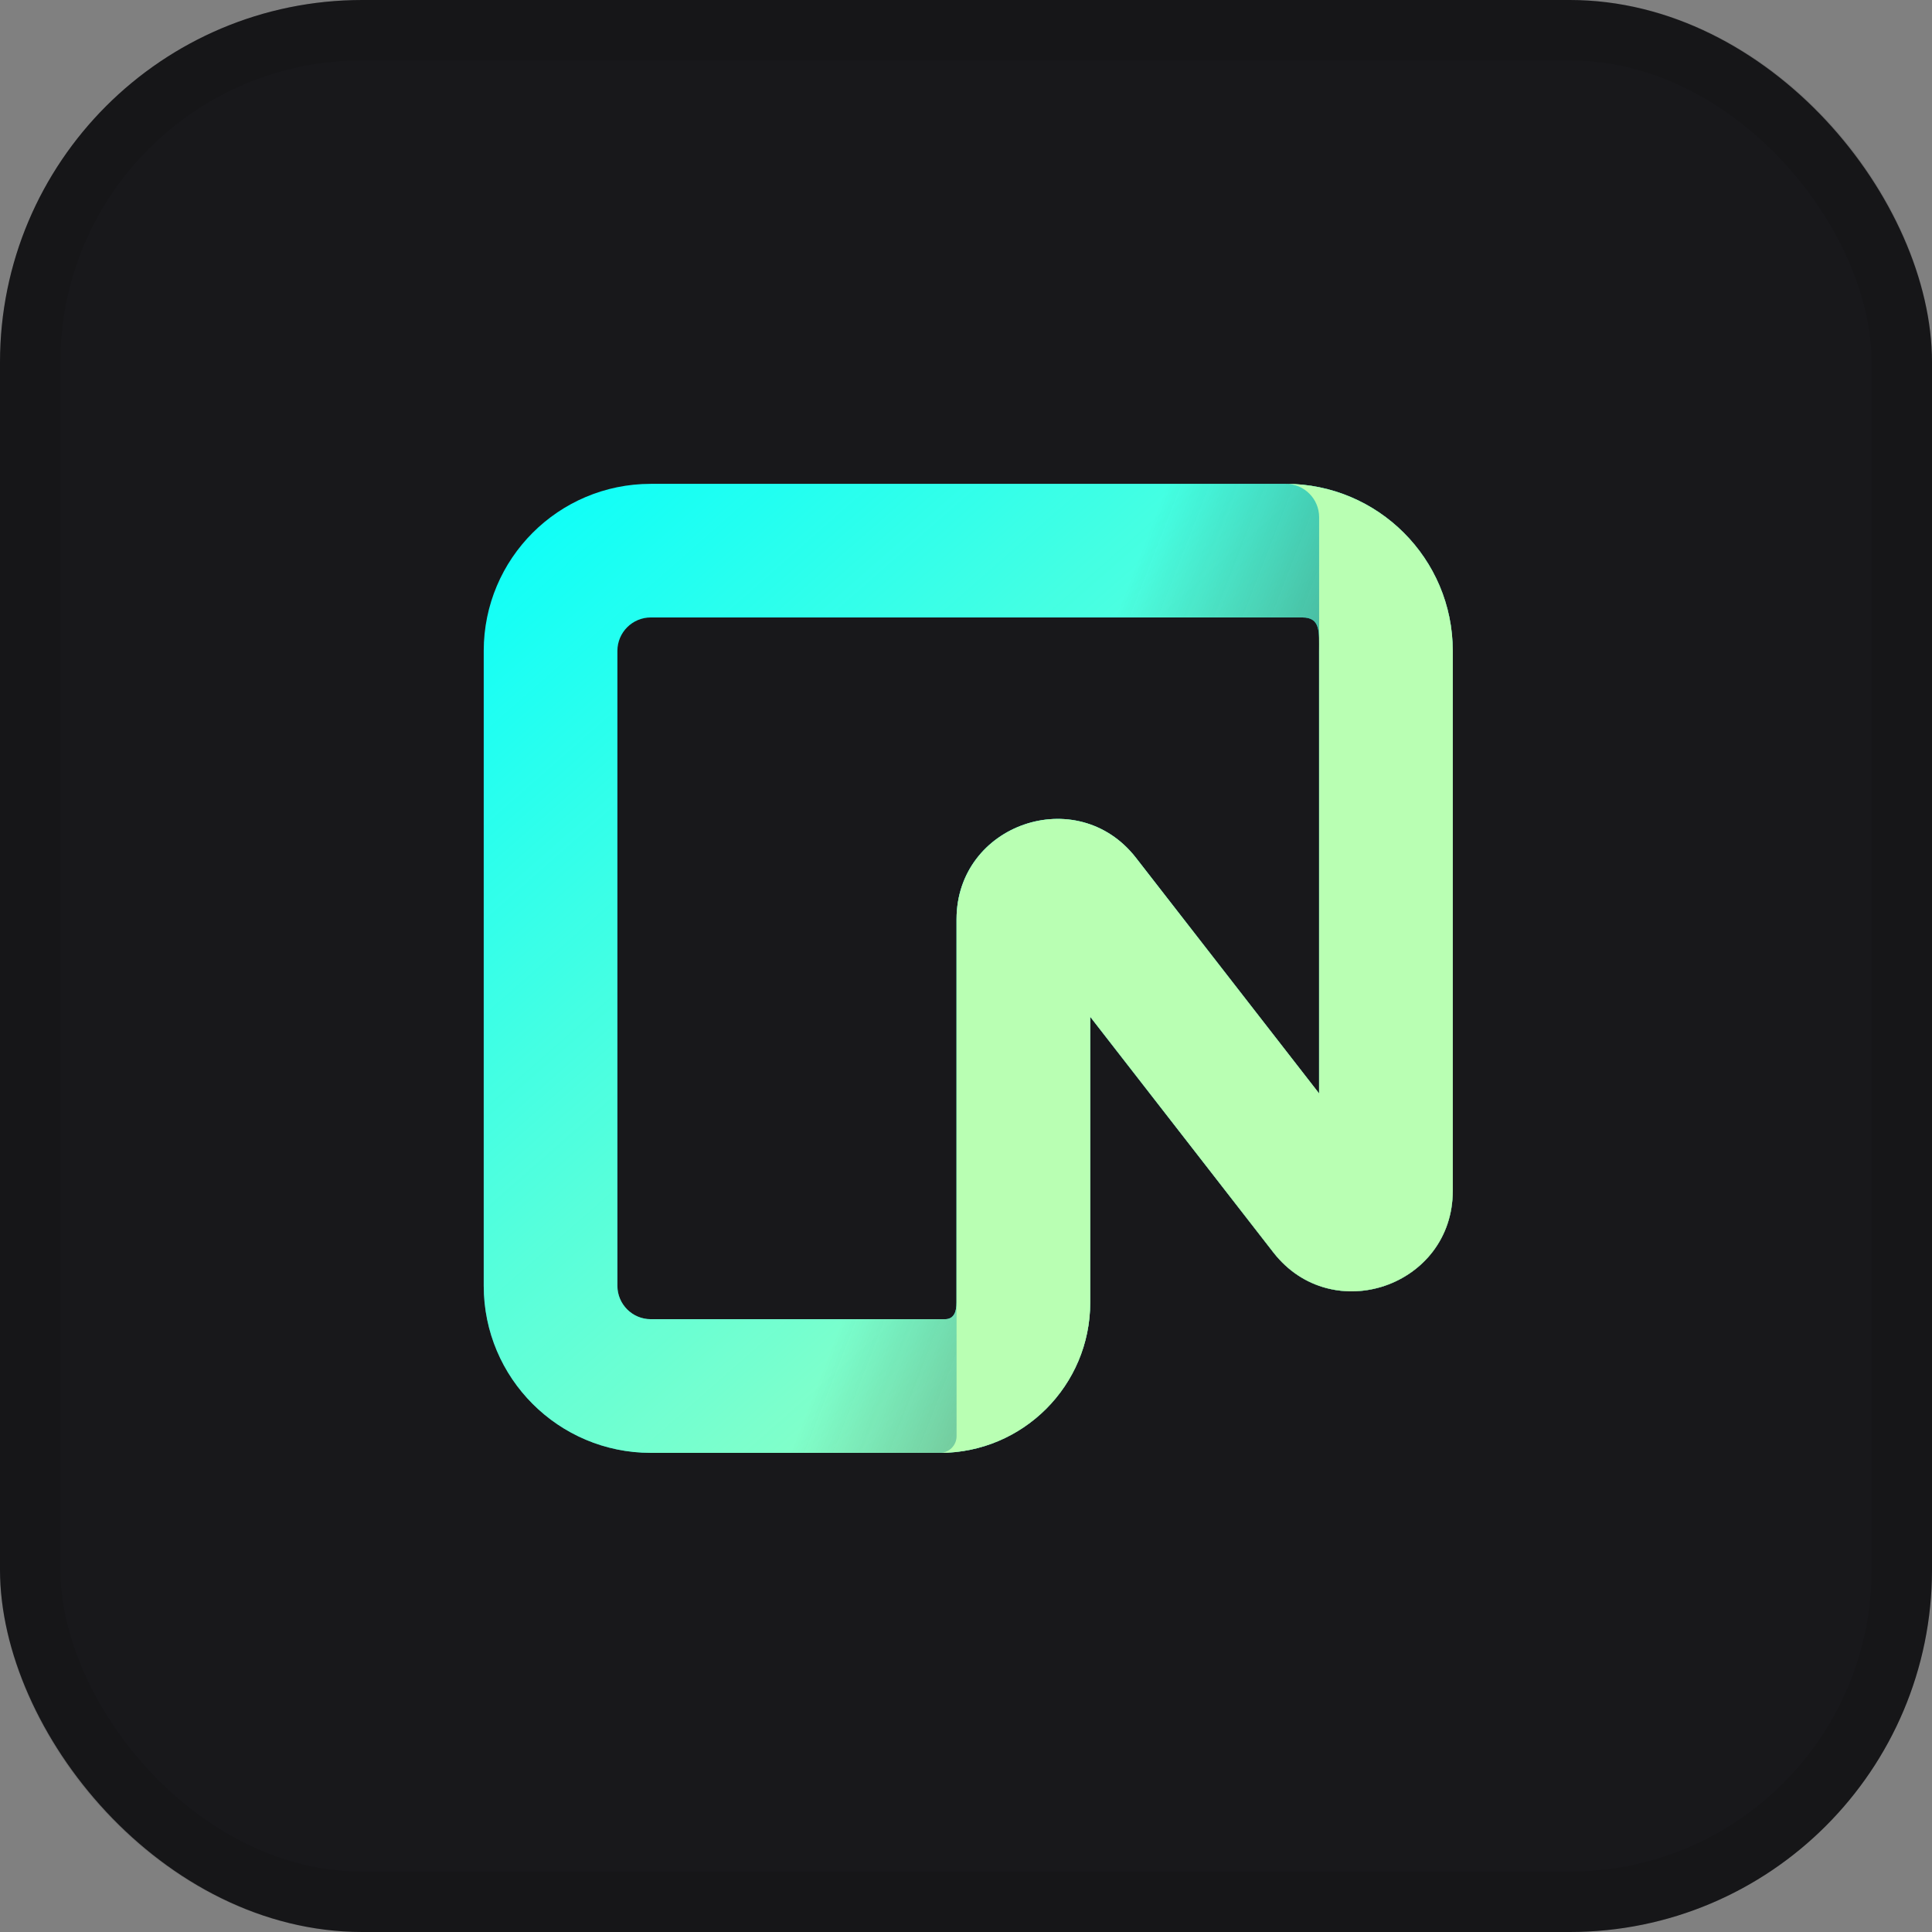
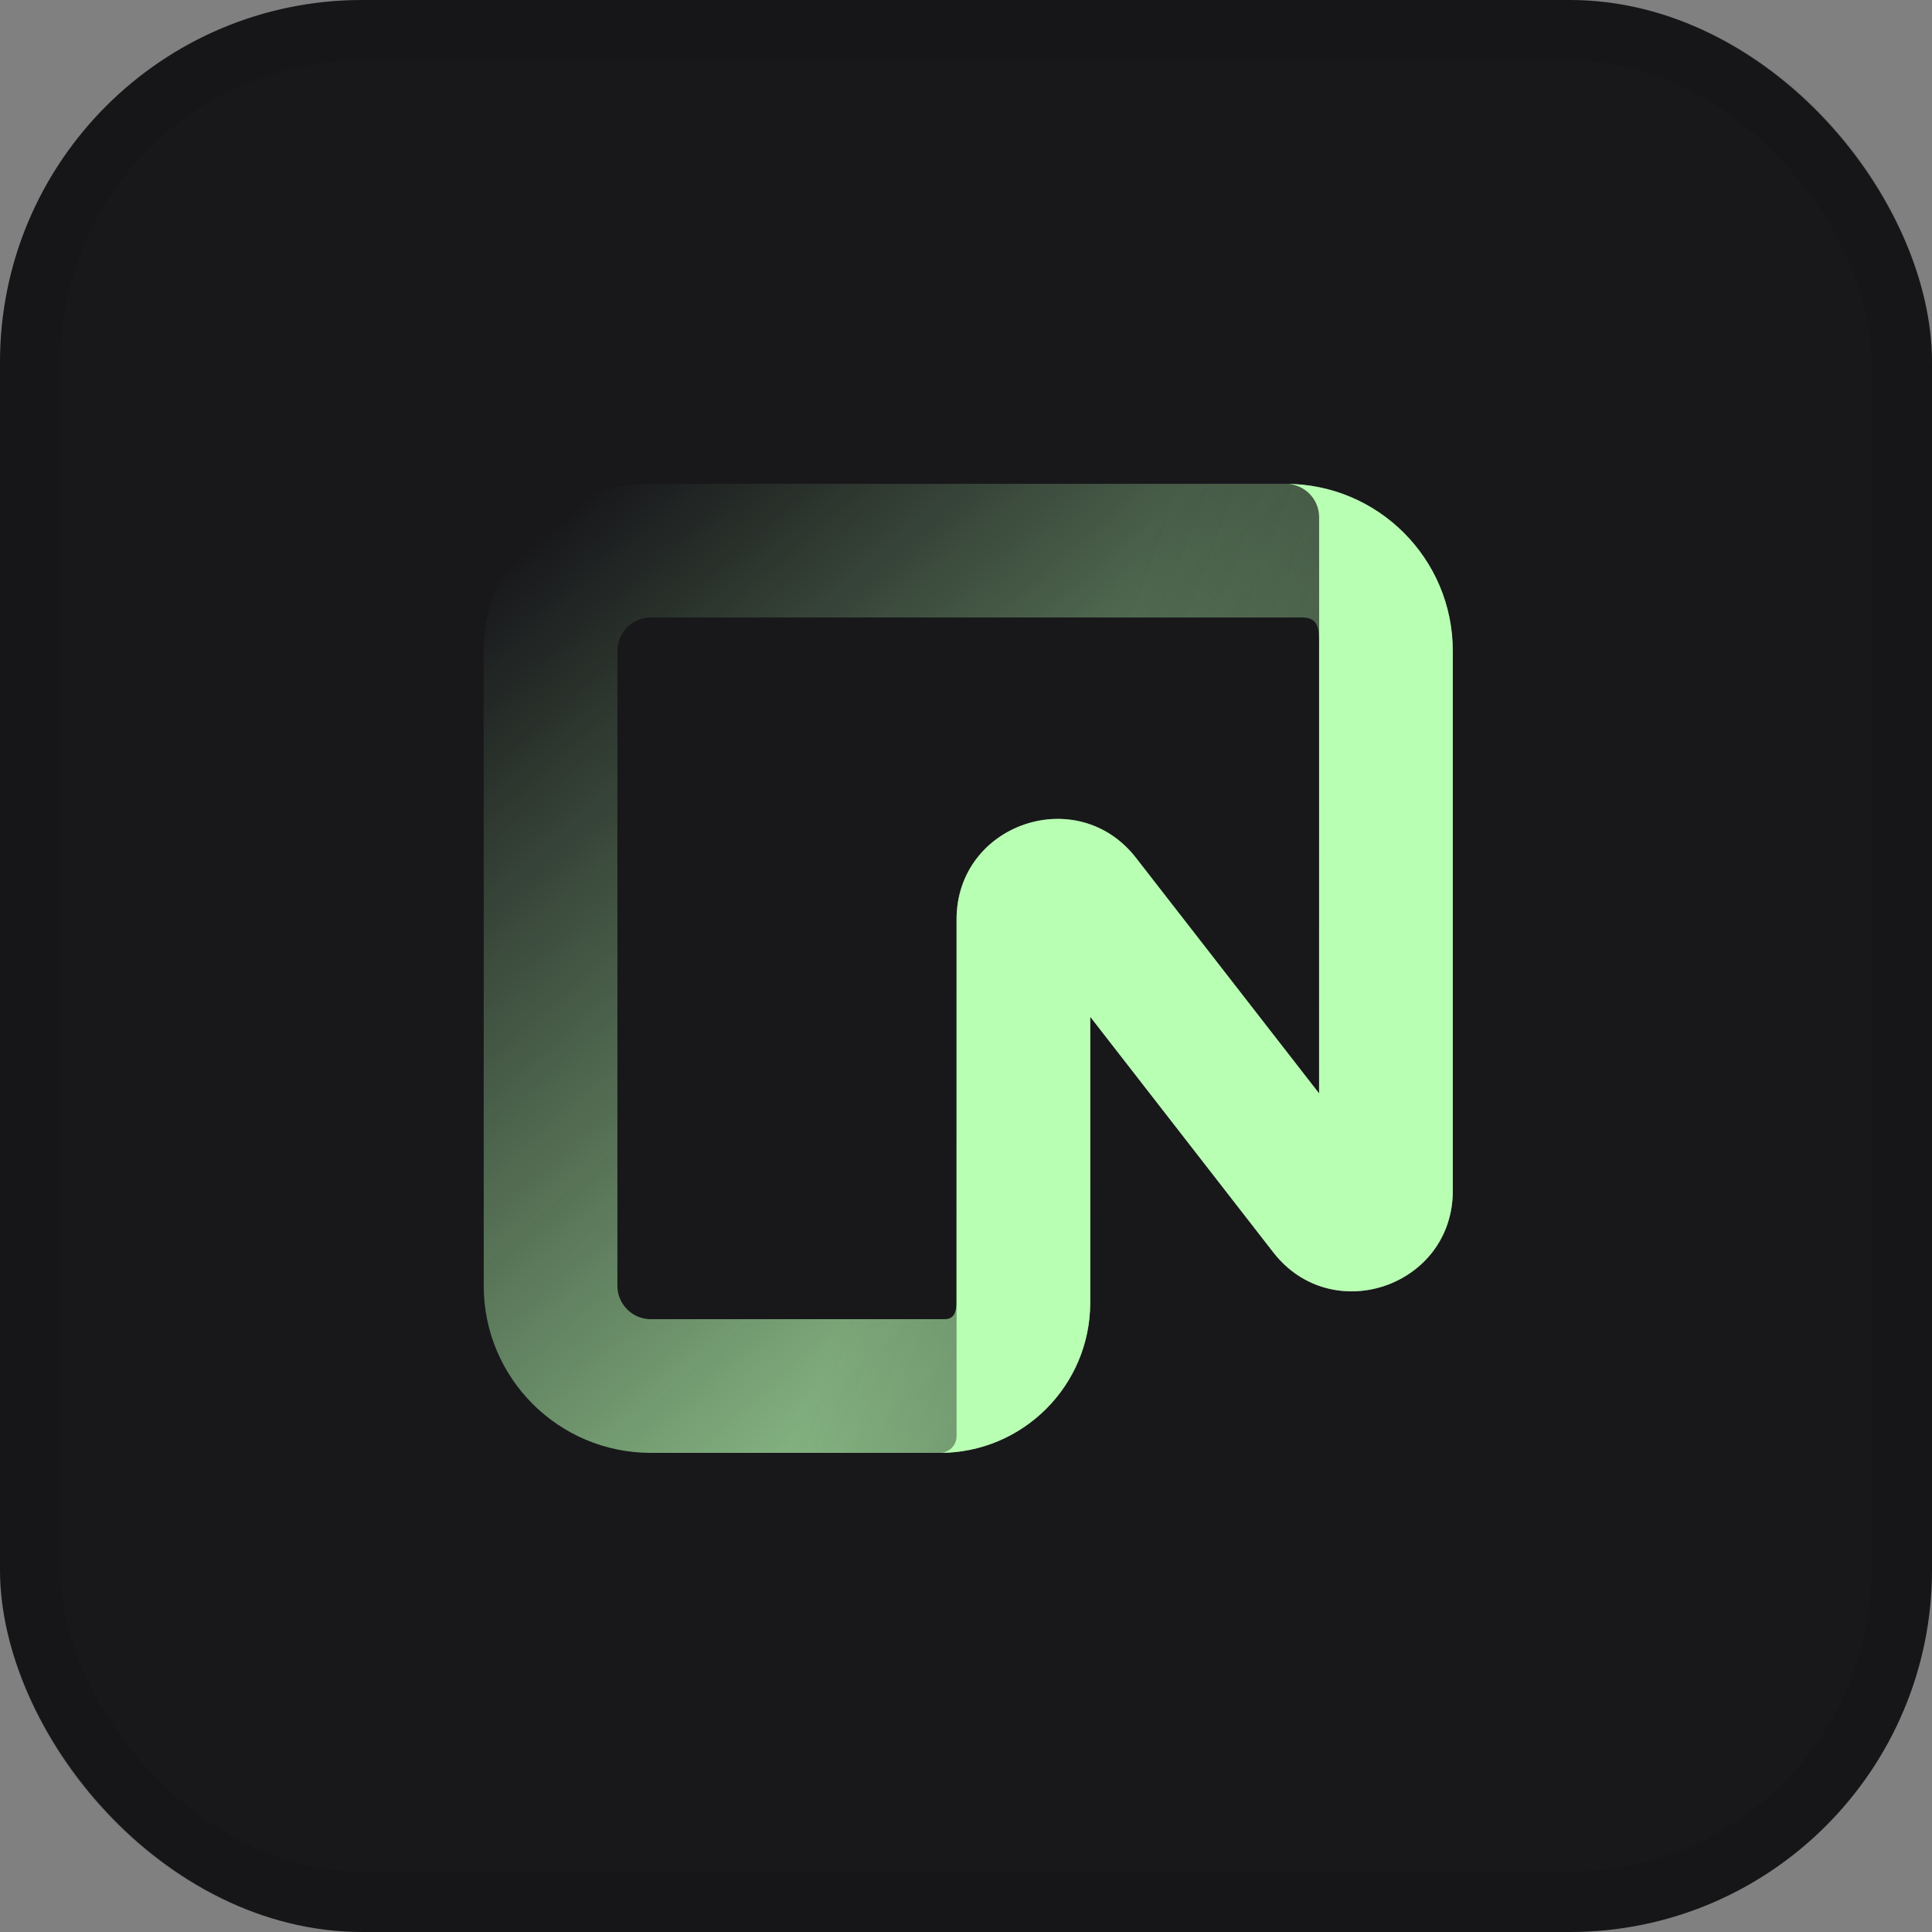
<svg xmlns="http://www.w3.org/2000/svg" width="32" height="32" viewBox="0 0 32 32" fill="none">
  <rect x="0" y="0" width="32" height="32" fill="#808080" stroke="none" />
  <rect width="32" height="32" rx="6" fill="#18181B" />
  <rect x="0.5" y="0.5" width="31" height="31" rx="5.5" stroke="black" stroke-opacity="0.1" />
-   <path fill-rule="evenodd" clip-rule="evenodd" d="M8.012 10.781C8.012 9.253 9.251 8.014 10.779 8.014H21.295C22.823 8.014 24.062 9.253 24.062 10.781V19.724C24.062 21.306 22.061 21.992 21.091 20.744L18.057 16.841V21.573C18.057 22.949 16.942 24.064 15.567 24.064H10.779C9.251 24.064 8.012 22.825 8.012 21.297V10.781ZM10.779 10.227C10.474 10.227 10.226 10.475 10.226 10.781V21.297C10.226 21.602 10.474 21.85 10.779 21.85H15.65C15.802 21.85 15.843 21.726 15.843 21.573V15.227C15.843 13.646 17.844 12.96 18.815 14.208L21.848 18.111V10.781C21.848 10.475 21.877 10.227 21.572 10.227H10.779Z" fill="#12FFF7" />
  <path fill-rule="evenodd" clip-rule="evenodd" d="M8.012 10.781C8.012 9.253 9.251 8.014 10.779 8.014H21.295C22.823 8.014 24.062 9.253 24.062 10.781V19.724C24.062 21.306 22.061 21.992 21.091 20.744L18.057 16.841V21.573C18.057 22.949 16.942 24.064 15.567 24.064H10.779C9.251 24.064 8.012 22.825 8.012 21.297V10.781ZM10.779 10.227C10.474 10.227 10.226 10.475 10.226 10.781V21.297C10.226 21.602 10.474 21.85 10.779 21.85H15.65C15.802 21.85 15.843 21.726 15.843 21.573V15.227C15.843 13.646 17.844 12.96 18.815 14.208L21.848 18.111V10.781C21.848 10.475 21.877 10.227 21.572 10.227H10.779Z" fill="url(#paint0_linear_10846_52796)" />
  <path fill-rule="evenodd" clip-rule="evenodd" d="M8.012 10.781C8.012 9.253 9.251 8.014 10.779 8.014H21.295C22.823 8.014 24.062 9.253 24.062 10.781V19.724C24.062 21.306 22.061 21.992 21.091 20.744L18.057 16.841V21.573C18.057 22.949 16.942 24.064 15.567 24.064H10.779C9.251 24.064 8.012 22.825 8.012 21.297V10.781ZM10.779 10.227C10.474 10.227 10.226 10.475 10.226 10.781V21.297C10.226 21.602 10.474 21.85 10.779 21.85H15.65C15.802 21.85 15.843 21.726 15.843 21.573V15.227C15.843 13.646 17.844 12.96 18.815 14.208L21.848 18.111V10.781C21.848 10.475 21.877 10.227 21.572 10.227H10.779Z" fill="url(#paint1_linear_10846_52796)" />
  <path d="M21.295 8.014C22.824 8.014 24.063 9.253 24.063 10.781V19.724C24.063 21.306 22.062 21.992 21.091 20.744L18.058 16.841V21.573C18.058 22.949 16.943 24.064 15.567 24.064C15.72 24.064 15.844 23.94 15.844 23.787V15.227C15.844 13.646 17.845 12.96 18.815 14.208L21.849 18.111V8.567C21.849 8.261 21.601 8.014 21.295 8.014Z" fill="#B9FFB3" />
  <defs>
    <linearGradient id="paint0_linear_10846_52796" x1="24.062" y1="24.064" x2="9.949" y2="8.014" gradientUnits="userSpaceOnUse">
      <stop stop-color="#B9FFB3" />
      <stop offset="1" stop-color="#B9FFB3" stop-opacity="0" />
    </linearGradient>
    <linearGradient id="paint1_linear_10846_52796" x1="24.062" y1="24.064" x2="14.529" y2="20.356" gradientUnits="userSpaceOnUse">
      <stop stop-color="#1A1A1A" stop-opacity="0.9" />
      <stop offset="1" stop-color="#1A1A1A" stop-opacity="0" />
    </linearGradient>
  </defs>
</svg>